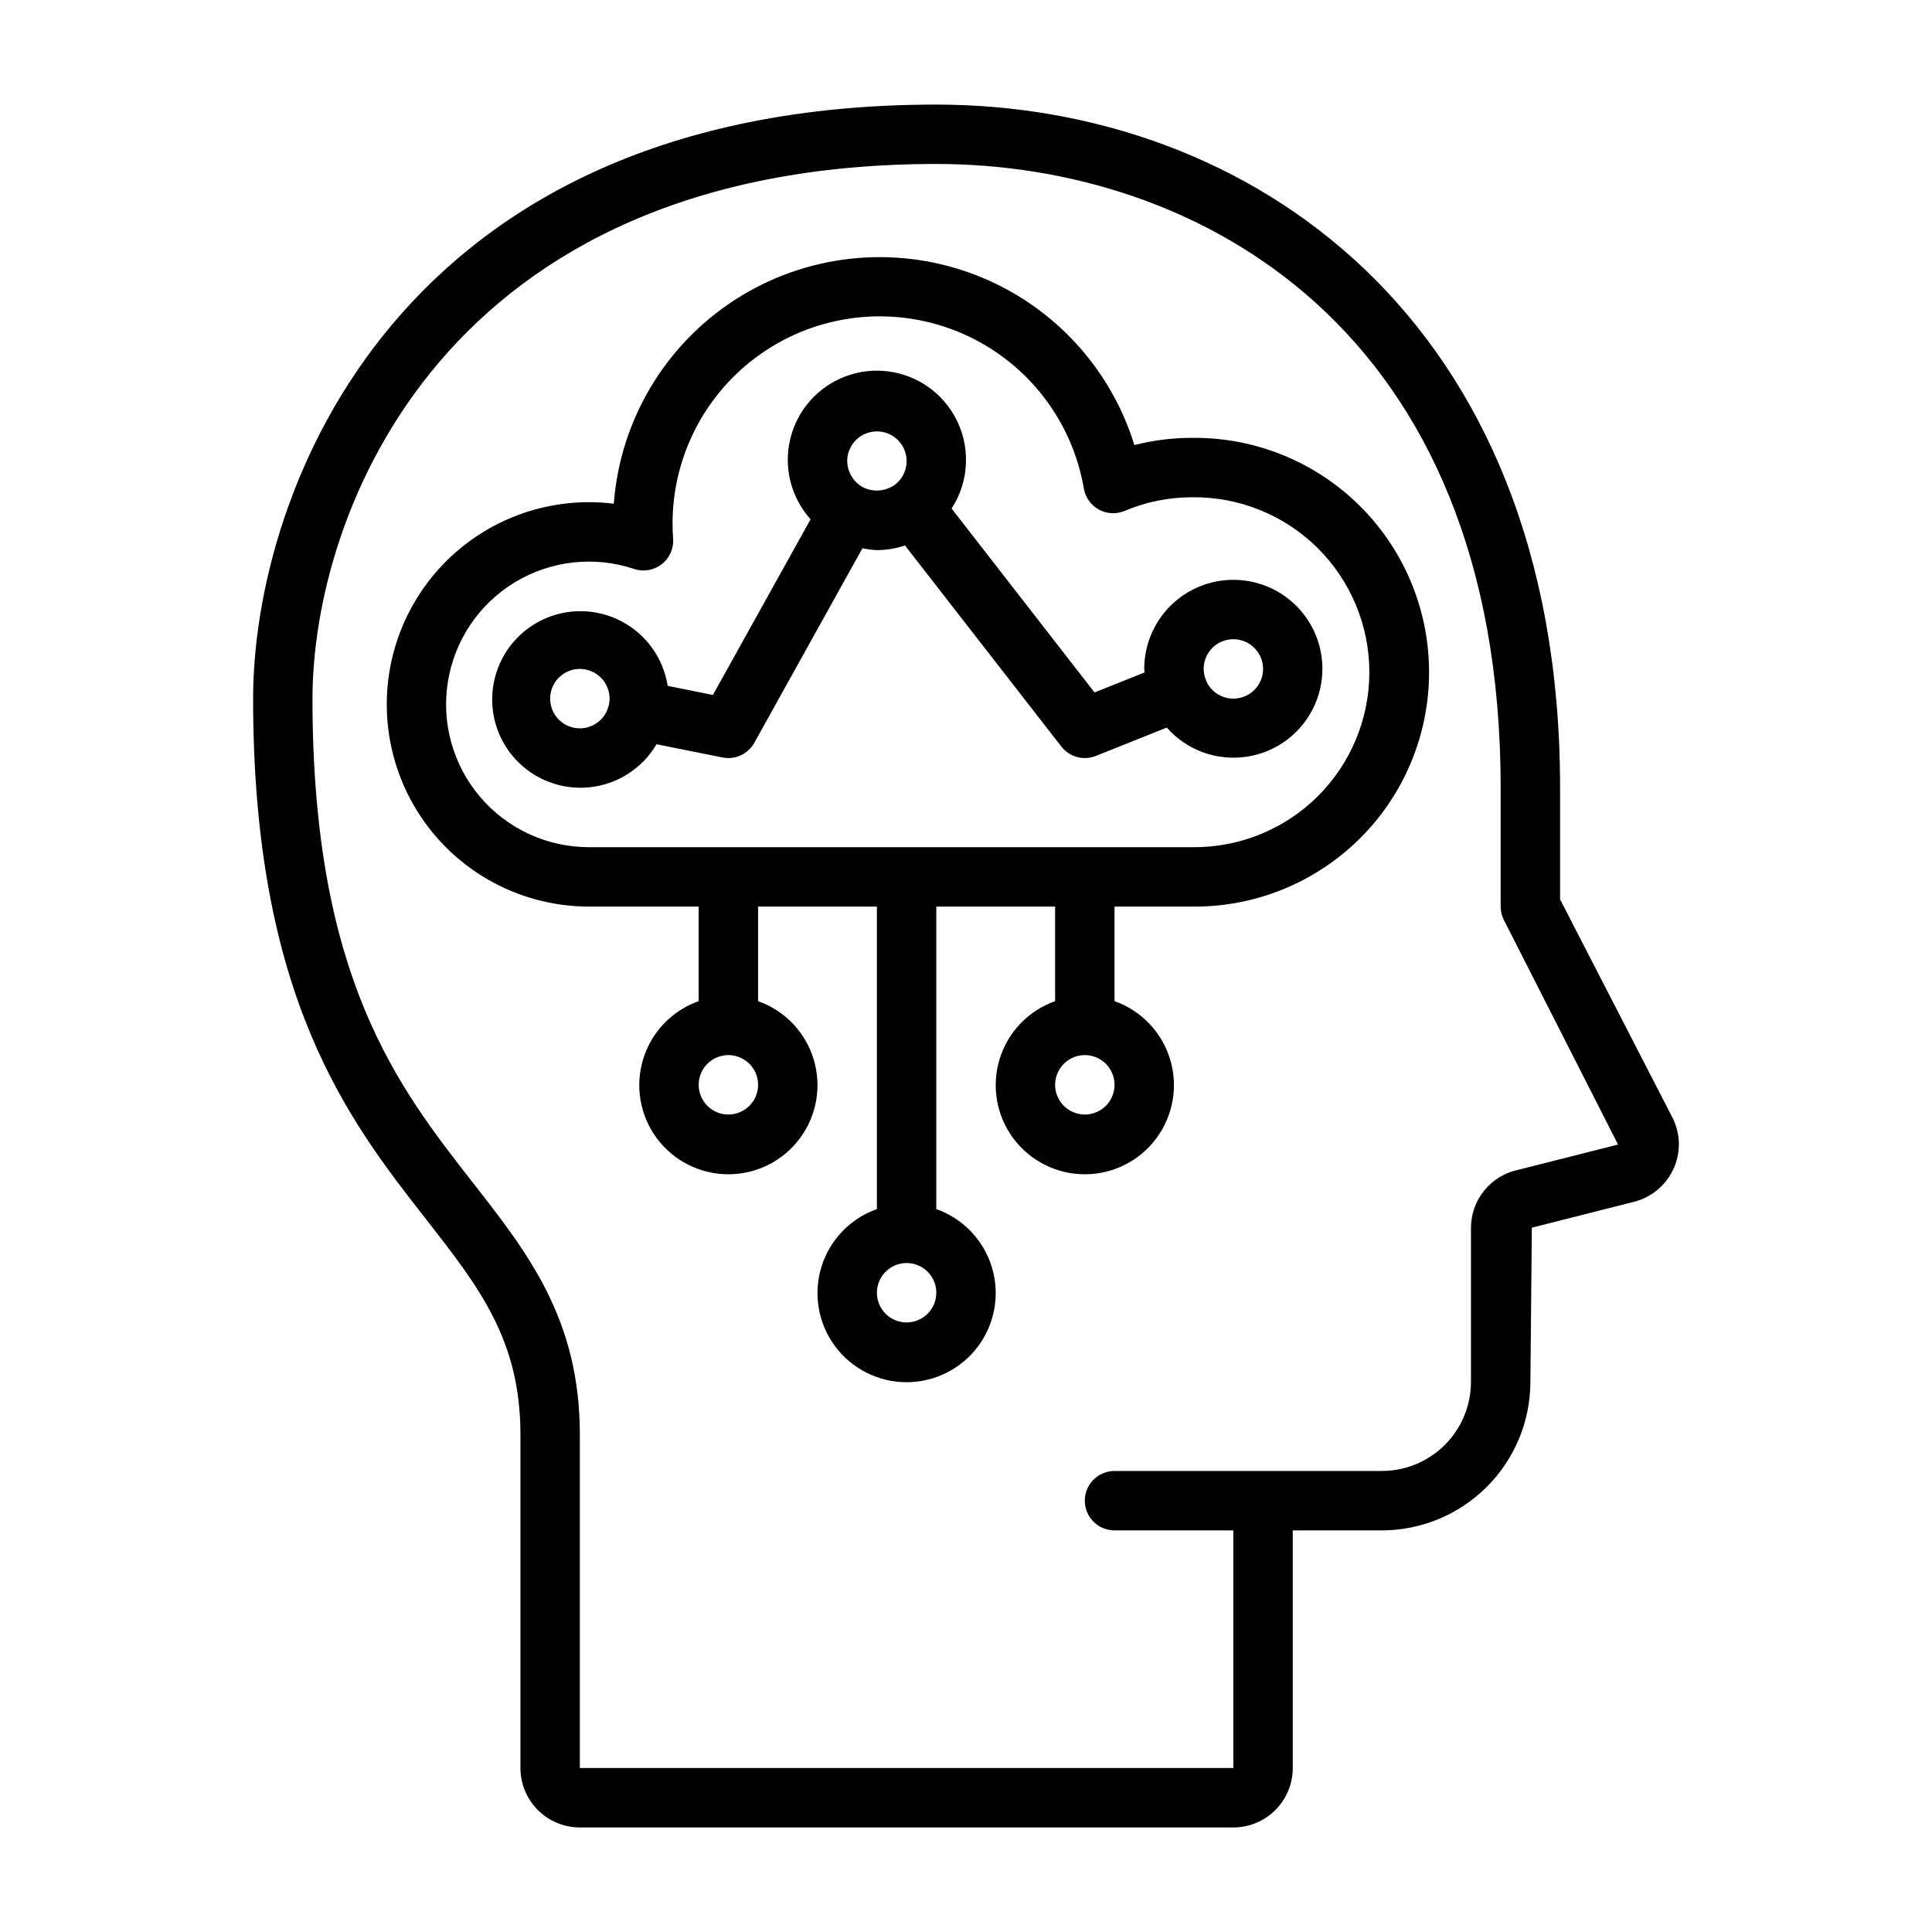
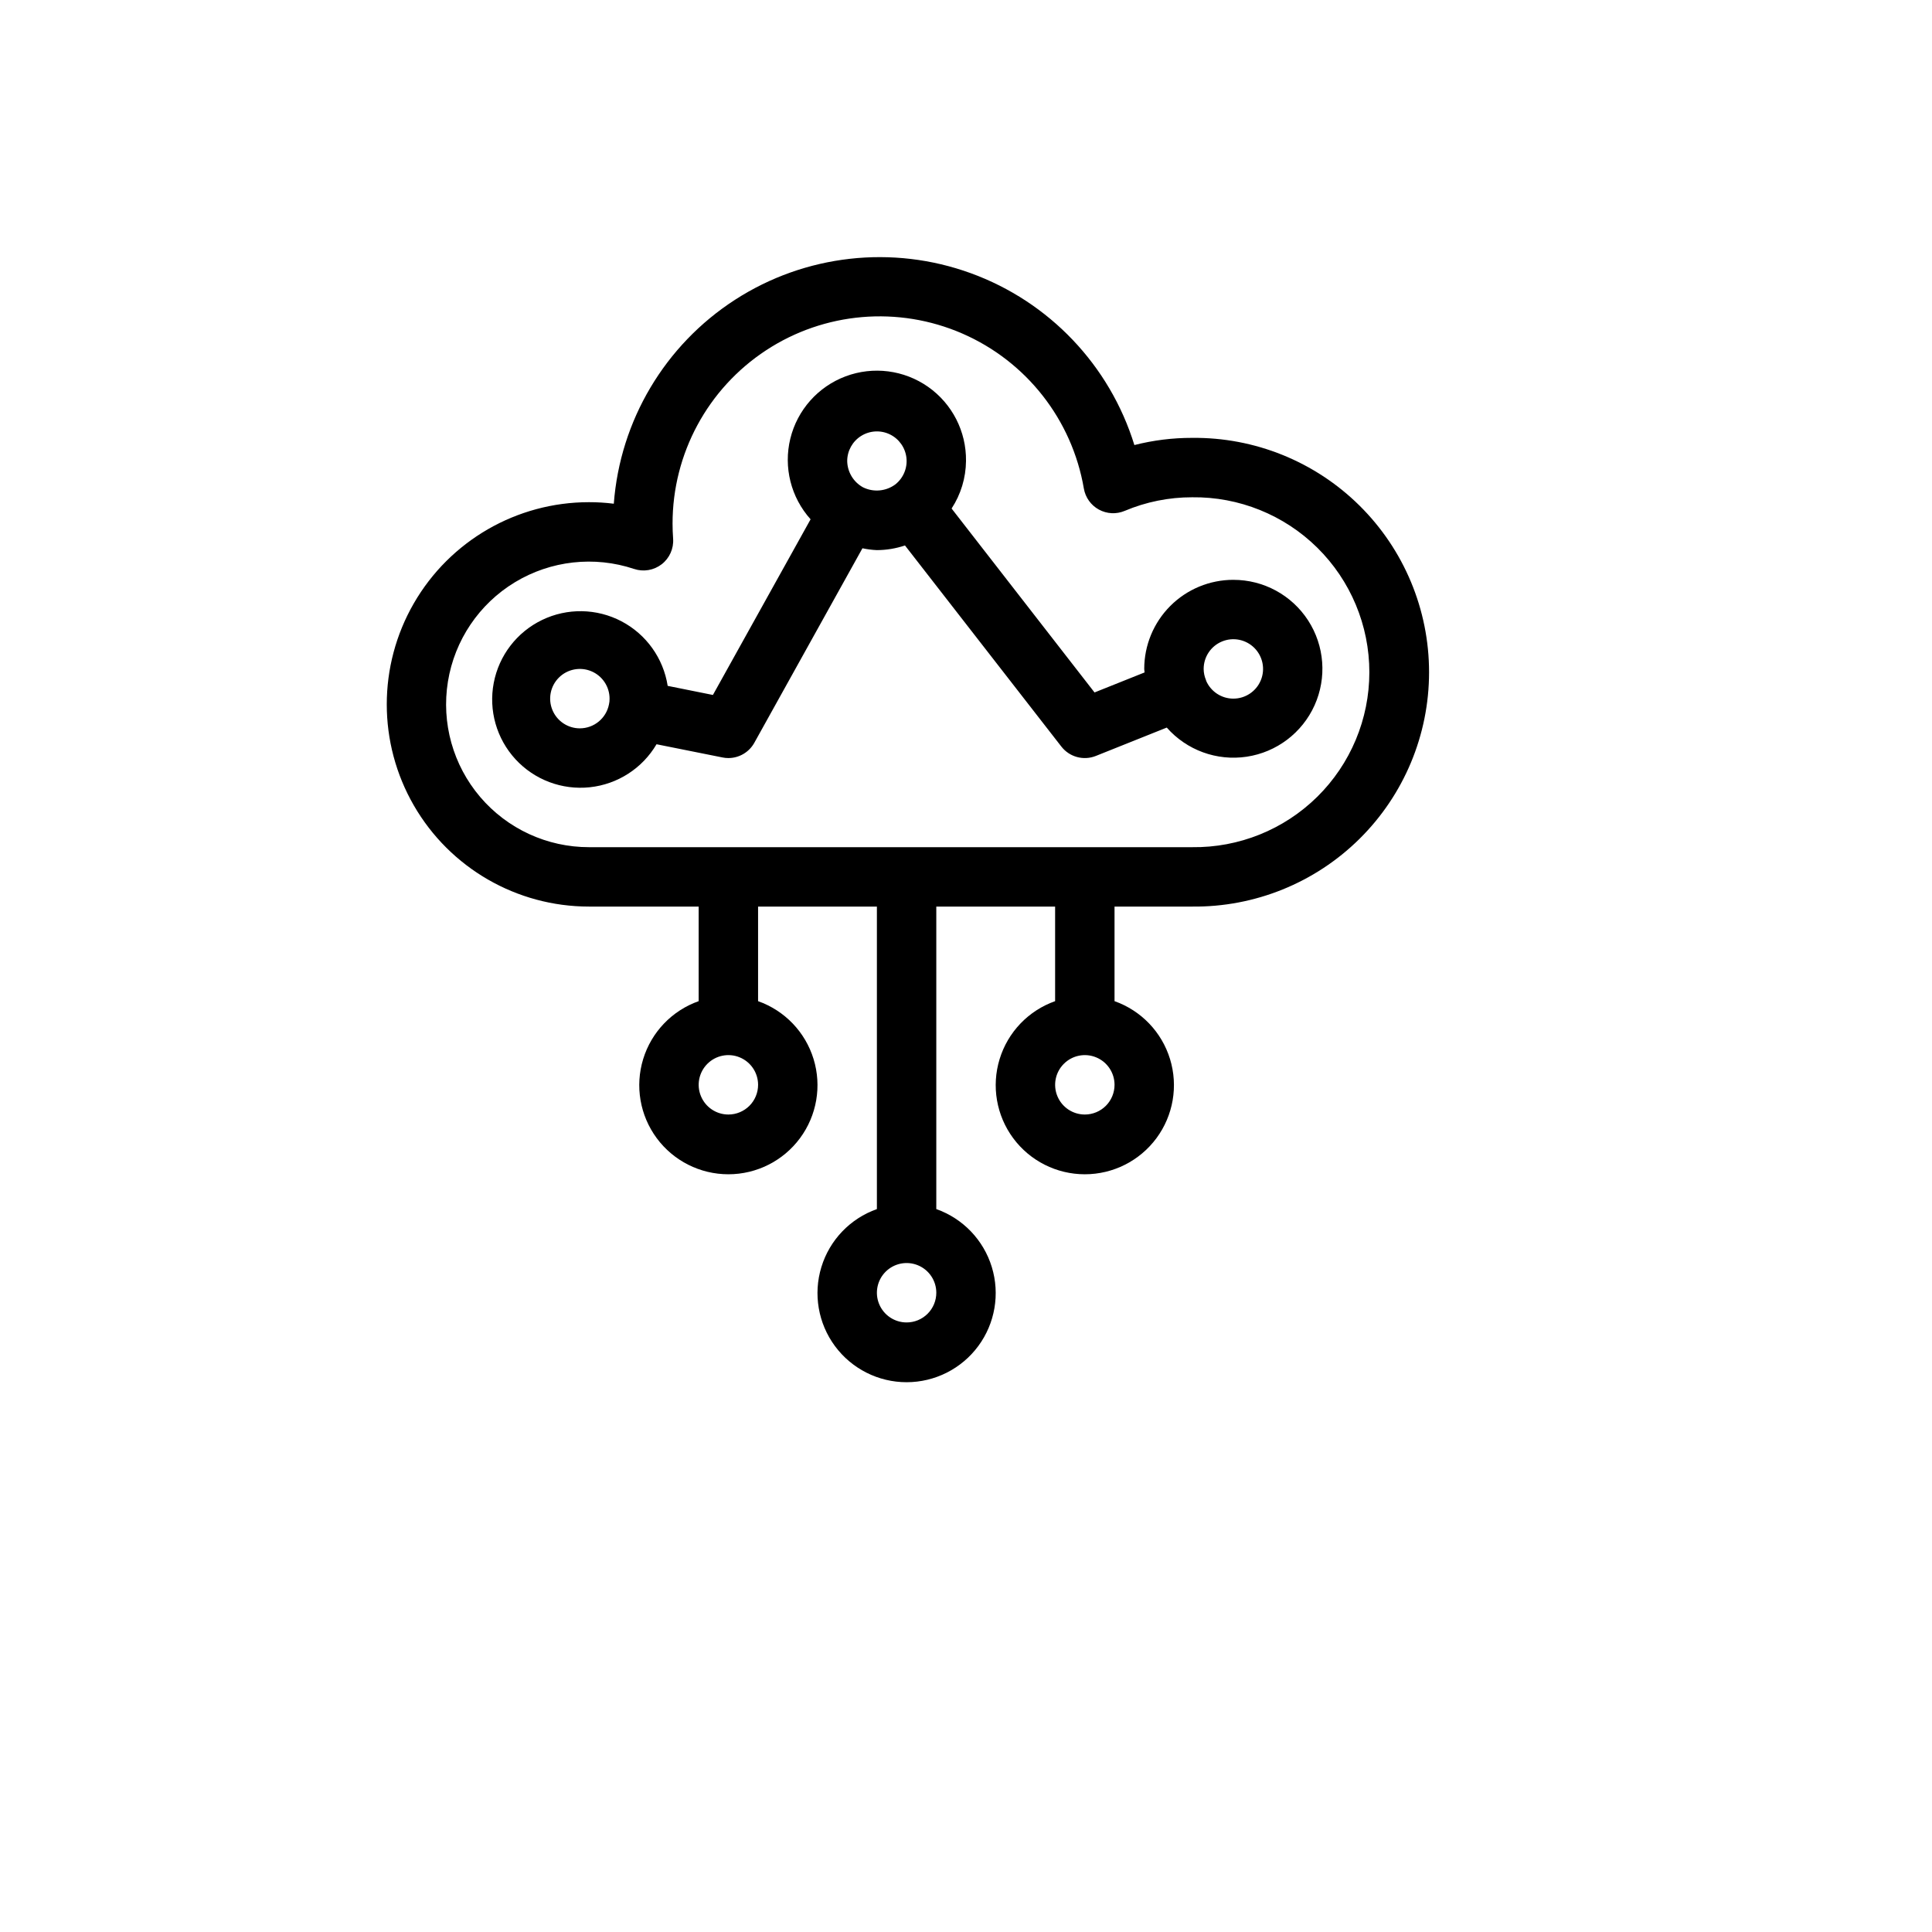
<svg xmlns="http://www.w3.org/2000/svg" fill="#000000" width="800px" height="800px" version="1.1" viewBox="144 144 512 512">
  <g>
    <path d="m459.91 260.04c-5.156-0.008-10.293 0.633-15.289 1.902-6.527-21.129-22.57-37.984-43.352-45.543-20.781-7.562-43.902-4.953-62.48 7.043-18.578 11.996-30.465 31.996-32.125 54.047-2.184-0.273-4.383-0.41-6.582-0.406-19.145 0-36.832 10.211-46.406 26.793-9.57 16.578-9.57 37.004 0 53.582 9.574 16.582 27.262 26.793 46.406 26.793h29.07v25.066c-7.059 2.496-12.516 8.191-14.707 15.352s-0.859 14.938 3.594 20.957c4.453 6.019 11.5 9.57 18.988 9.57 7.488 0 14.531-3.551 18.984-9.57 4.453-6.019 5.789-13.797 3.598-20.957-2.191-7.16-7.652-12.855-14.711-15.352v-25.066h31.488v80.168c-7.059 2.496-12.52 8.195-14.711 15.355s-0.855 14.934 3.598 20.957c4.453 6.019 11.496 9.57 18.984 9.57 7.488 0 14.535-3.551 18.988-9.57 4.453-6.023 5.785-13.797 3.594-20.957-2.191-7.16-7.648-12.859-14.711-15.355v-80.168h31.488v25.066c-7.059 2.496-12.516 8.191-14.707 15.352s-0.859 14.938 3.594 20.957c4.453 6.019 11.5 9.57 18.988 9.57s14.531-3.551 18.984-9.57c4.453-6.019 5.789-13.797 3.598-20.957-2.195-7.16-7.652-12.855-14.711-15.352v-25.066h20.547c16.59 0.188 32.57-6.273 44.367-17.941 11.801-11.668 18.441-27.57 18.441-44.164s-6.641-32.496-18.441-44.164c-11.797-11.668-27.777-18.129-44.367-17.941zm-122.88 179.32c-3.184 0-6.055-1.918-7.273-4.859s-0.547-6.328 1.707-8.578c2.25-2.254 5.637-2.926 8.578-1.707s4.859 4.086 4.859 7.273c0 2.086-0.828 4.09-2.305 5.566-1.477 1.473-3.481 2.305-5.566 2.305zm47.23 55.105v-0.004c-3.184 0-6.055-1.918-7.273-4.859-1.219-2.941-0.543-6.324 1.707-8.578 2.254-2.25 5.637-2.926 8.578-1.707s4.859 4.09 4.859 7.273c0 2.09-0.828 4.09-2.305 5.566-1.477 1.477-3.477 2.305-5.566 2.305zm47.23-55.105h0.004c-3.188 0-6.055-1.918-7.273-4.859s-0.547-6.328 1.707-8.578c2.25-2.254 5.637-2.926 8.578-1.707s4.859 4.086 4.859 7.273c0 2.086-0.832 4.09-2.305 5.566-1.477 1.473-3.481 2.305-5.566 2.305zm28.418-70.848h-159.8c-11.098 0.012-21.645-4.848-28.848-13.297-7.199-8.445-10.328-19.629-8.555-30.586 1.773-10.957 8.266-20.586 17.762-26.332 9.496-5.746 21.039-7.035 31.566-3.523 2.496 0.836 5.242 0.367 7.324-1.242 2.078-1.613 3.215-4.156 3.027-6.781-0.094-1.332-0.148-2.652-0.148-3.992v0.004c-0.012-18.512 9.309-35.781 24.785-45.934s35.031-11.82 52.004-4.438c16.977 7.387 29.082 22.828 32.207 41.074 0.406 2.367 1.871 4.422 3.977 5.574 2.106 1.156 4.625 1.285 6.84 0.352 5.66-2.391 11.742-3.617 17.887-3.606 12.398-0.156 24.348 4.66 33.172 13.371 8.824 8.715 13.789 20.602 13.785 33.004-0.004 12.402-4.973 24.285-13.805 32.996-8.828 8.707-20.777 13.52-33.176 13.355z" />
    <path d="m470.85 297.66c-6.266 0-12.27 2.484-16.699 6.914-4.43 4.43-6.918 10.438-6.918 16.699 0 0.324 0.078 0.613 0.094 0.93l-13.266 5.305-37.879-48.742c2.453-3.746 3.777-8.117 3.82-12.594 0.105-7.805-3.648-15.156-10.031-19.645-6.387-4.488-14.574-5.535-21.879-2.793-7.309 2.742-12.789 8.914-14.645 16.496-1.855 7.578 0.152 15.586 5.367 21.391l-25.883 46.551-11.988-2.41c-1.145-7.32-5.684-13.668-12.246-17.113-6.559-3.441-14.363-3.574-21.035-0.355-6.676 3.219-11.43 9.41-12.816 16.688-1.391 7.277 0.75 14.781 5.769 20.234 5.019 5.449 12.324 8.199 19.691 7.414 7.367-0.785 13.926-5.012 17.684-11.398l17.492 3.504c0.508 0.105 1.023 0.16 1.543 0.156 2.856 0 5.488-1.547 6.879-4.047l28.652-51.547c1.262 0.27 2.543 0.434 3.828 0.488 2.531-0.008 5.047-0.426 7.445-1.234l41.445 53.301h0.004c2.148 2.769 5.875 3.777 9.129 2.481l18.797-7.519h0.004c5.293 6.008 13.273 8.914 21.191 7.719 7.918-1.191 14.688-6.324 17.977-13.621 3.285-7.301 2.644-15.77-1.707-22.492-4.352-6.719-11.816-10.773-19.82-10.758zm-173.18 39.359c-3.188 0-6.055-1.918-7.273-4.859-1.219-2.941-0.547-6.328 1.707-8.582 2.25-2.25 5.637-2.922 8.578-1.703 2.941 1.219 4.859 4.086 4.859 7.269 0.012 0.531-0.043 1.062-0.168 1.578-0.746 3.66-3.965 6.293-7.703 6.297zm74.996-63.898c-2.523-1.414-4.102-4.059-4.148-6.949 0.008-2.707 1.406-5.215 3.699-6.648 2.293-1.434 5.164-1.59 7.598-0.414 2.434 1.18 4.094 3.523 4.398 6.211 0.301 2.688-0.801 5.34-2.914 7.031-2.5 1.867-5.84 2.168-8.633 0.77zm98.188 56.023c-3.129 0-5.961-1.855-7.211-4.723-0.012-0.074-0.023-0.145-0.039-0.219l-0.047-0.078c-0.371-0.906-0.566-1.871-0.574-2.852 0-3.184 1.918-6.055 4.859-7.273 2.941-1.219 6.324-0.543 8.578 1.707 2.25 2.254 2.926 5.637 1.707 8.578-1.219 2.941-4.09 4.859-7.273 4.859z" />
-     <path d="m587.35 440.43-29.914-58.09v-29.574c0-125.07-83.023-181.05-165.31-181.05-143.21 0-181.05 102.99-181.05 157.44 0 79.367 25.457 111.92 45.926 138.07 13.902 17.793 24.922 31.867 24.922 56.918v88.402c0 4.176 1.66 8.18 4.613 11.133 2.949 2.953 6.957 4.613 11.133 4.613h173.18c4.176 0 8.18-1.66 11.133-4.613s4.609-6.957 4.609-11.133v-62.977h23.617c10.434-0.012 20.438-4.164 27.816-11.543 7.379-7.379 11.531-17.383 11.543-27.816l0.387-40.863 26.324-6.676c3.562-0.723 6.769-2.656 9.074-5.469 2.305-2.812 3.566-6.332 3.574-9.969-0.016-2.356-0.555-4.676-1.574-6.801zm-40.934 13.562c-3.559 0.727-6.754 2.66-9.051 5.473-2.293 2.812-3.547 6.336-3.543 9.965v40.777c0 6.262-2.488 12.27-6.918 16.699s-10.438 6.918-16.699 6.918h-70.848c-4.348 0-7.871 3.523-7.871 7.871 0 4.348 3.523 7.871 7.871 7.871h31.488v62.977h-173.18v-88.402c0-30.48-13.73-48.02-28.27-66.621-19.957-25.512-42.582-54.434-42.582-128.37 0-49.012 34.551-141.7 165.31-141.7 69 0 149.57 43.297 149.57 165.31v31.488c0 1.254 0.301 2.492 0.875 3.606l30.23 59.457z" />
  </g>
</svg>